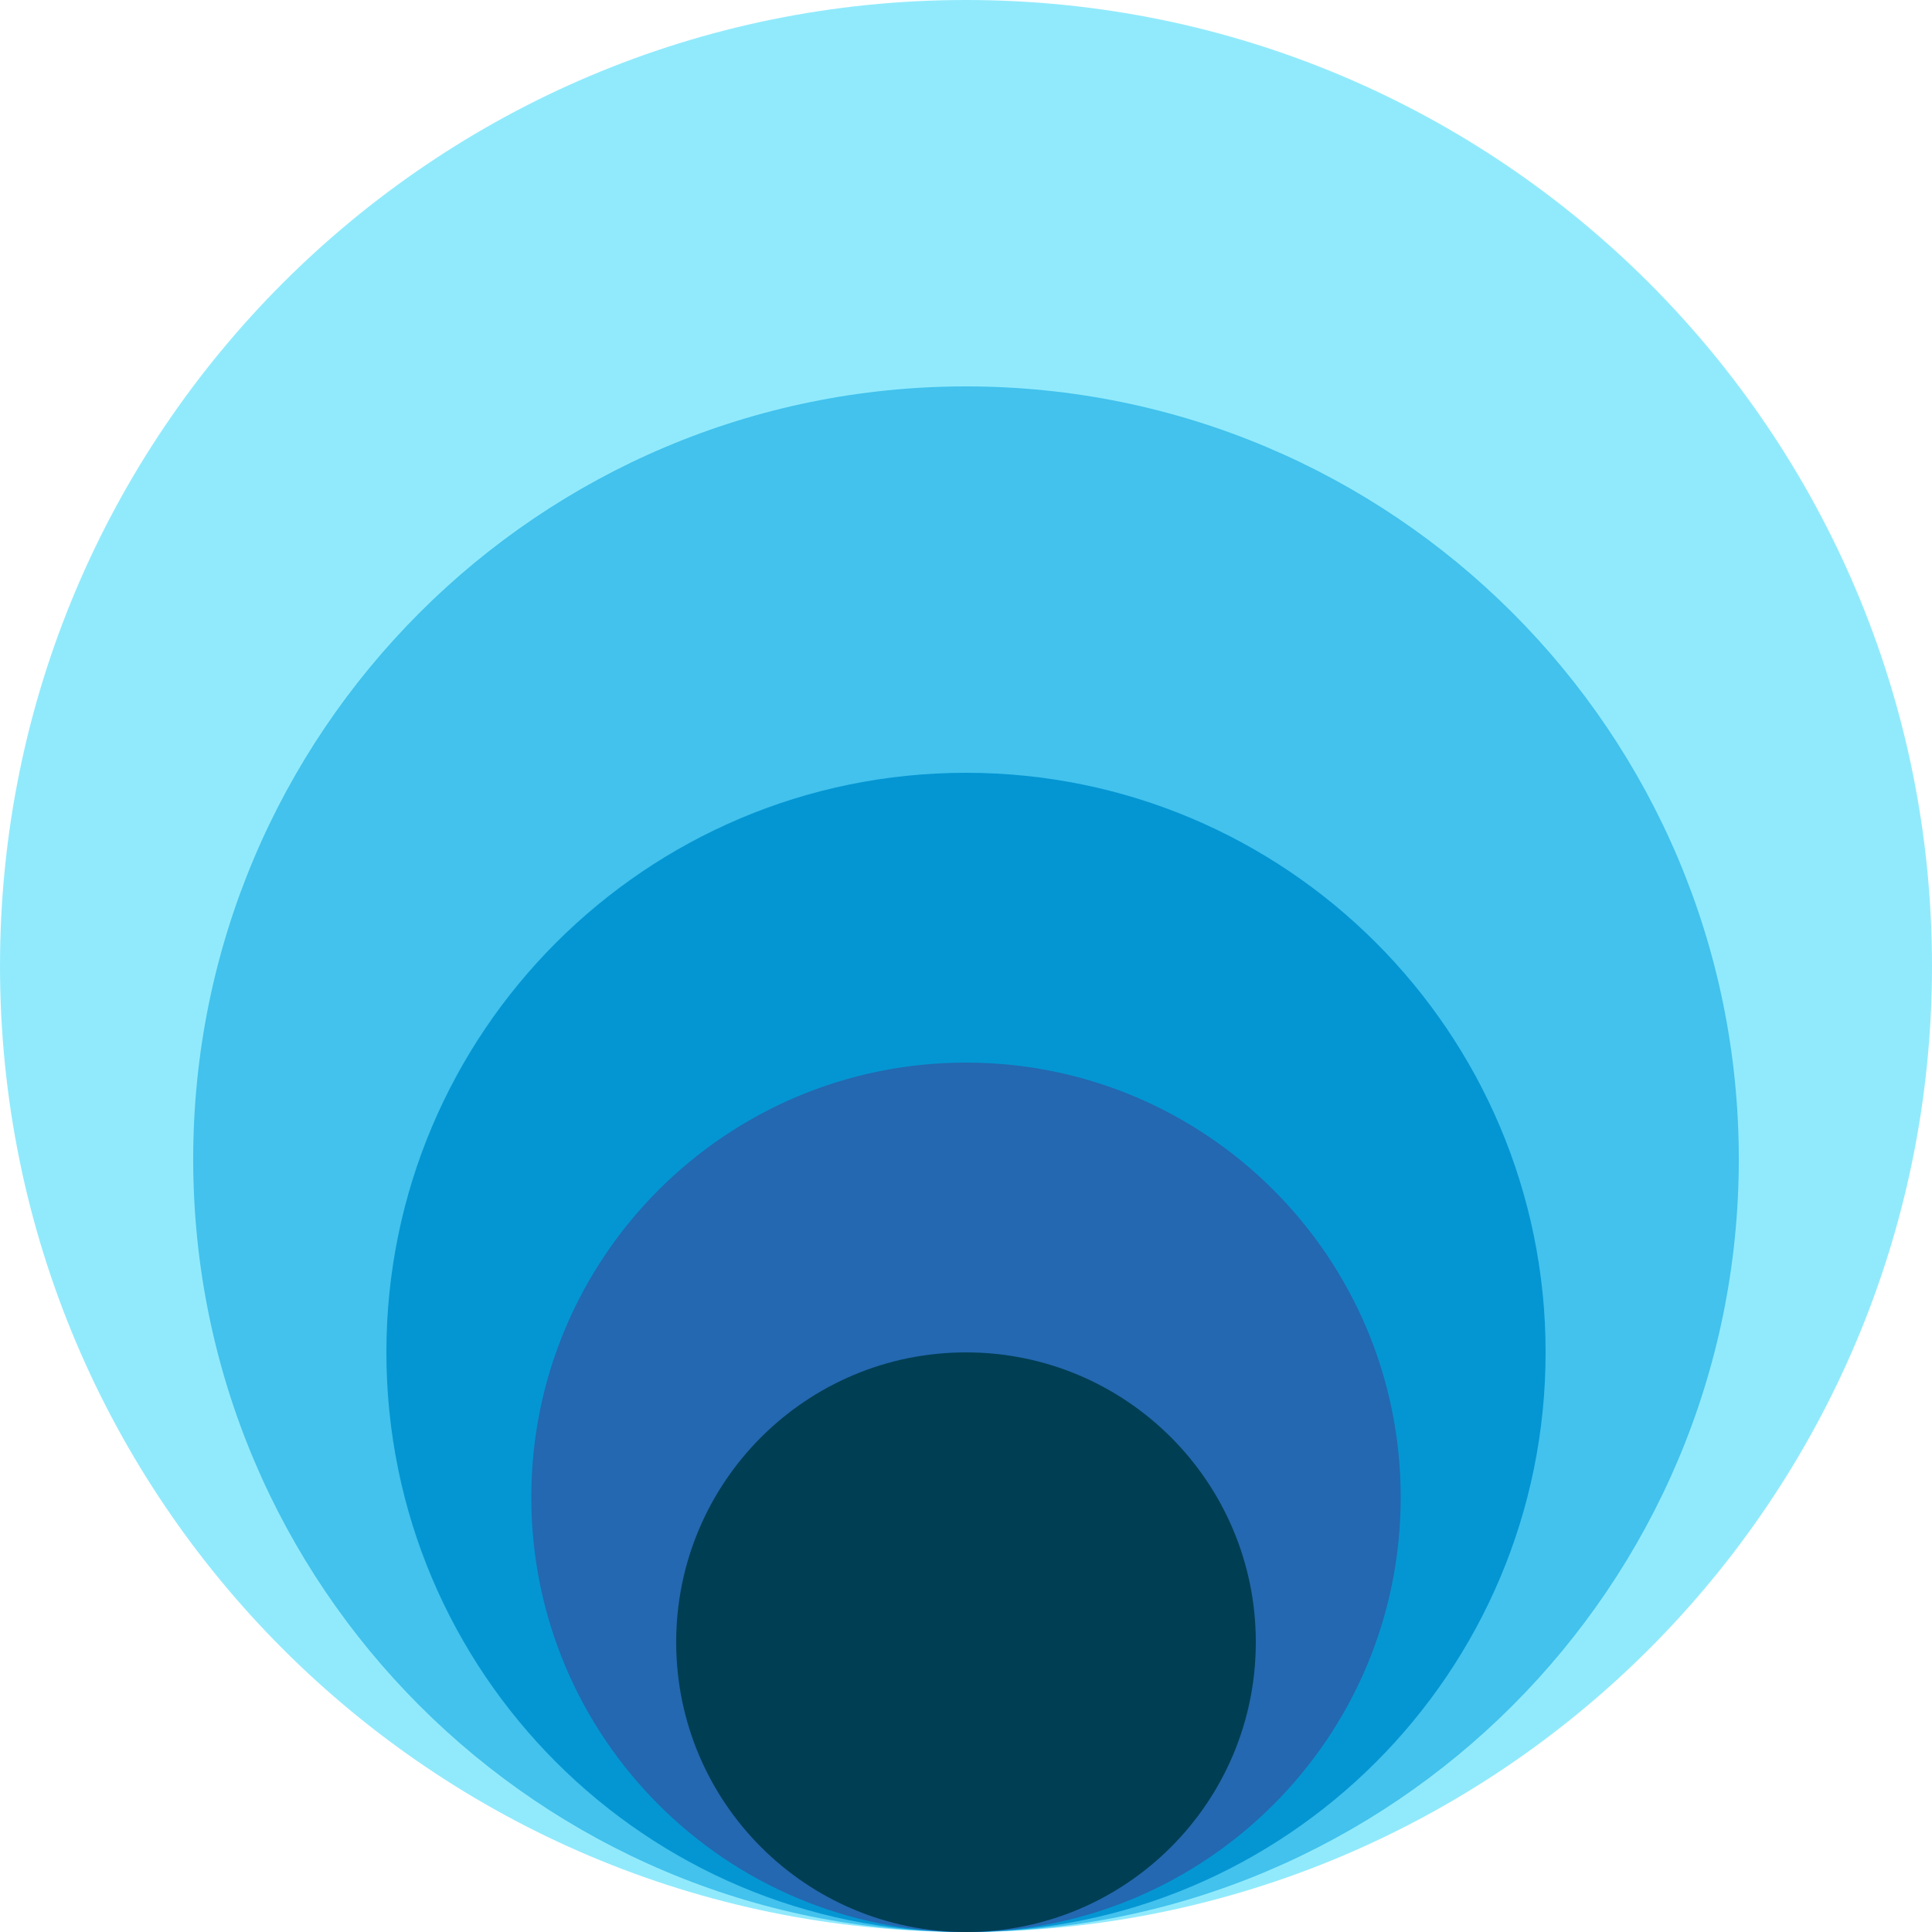
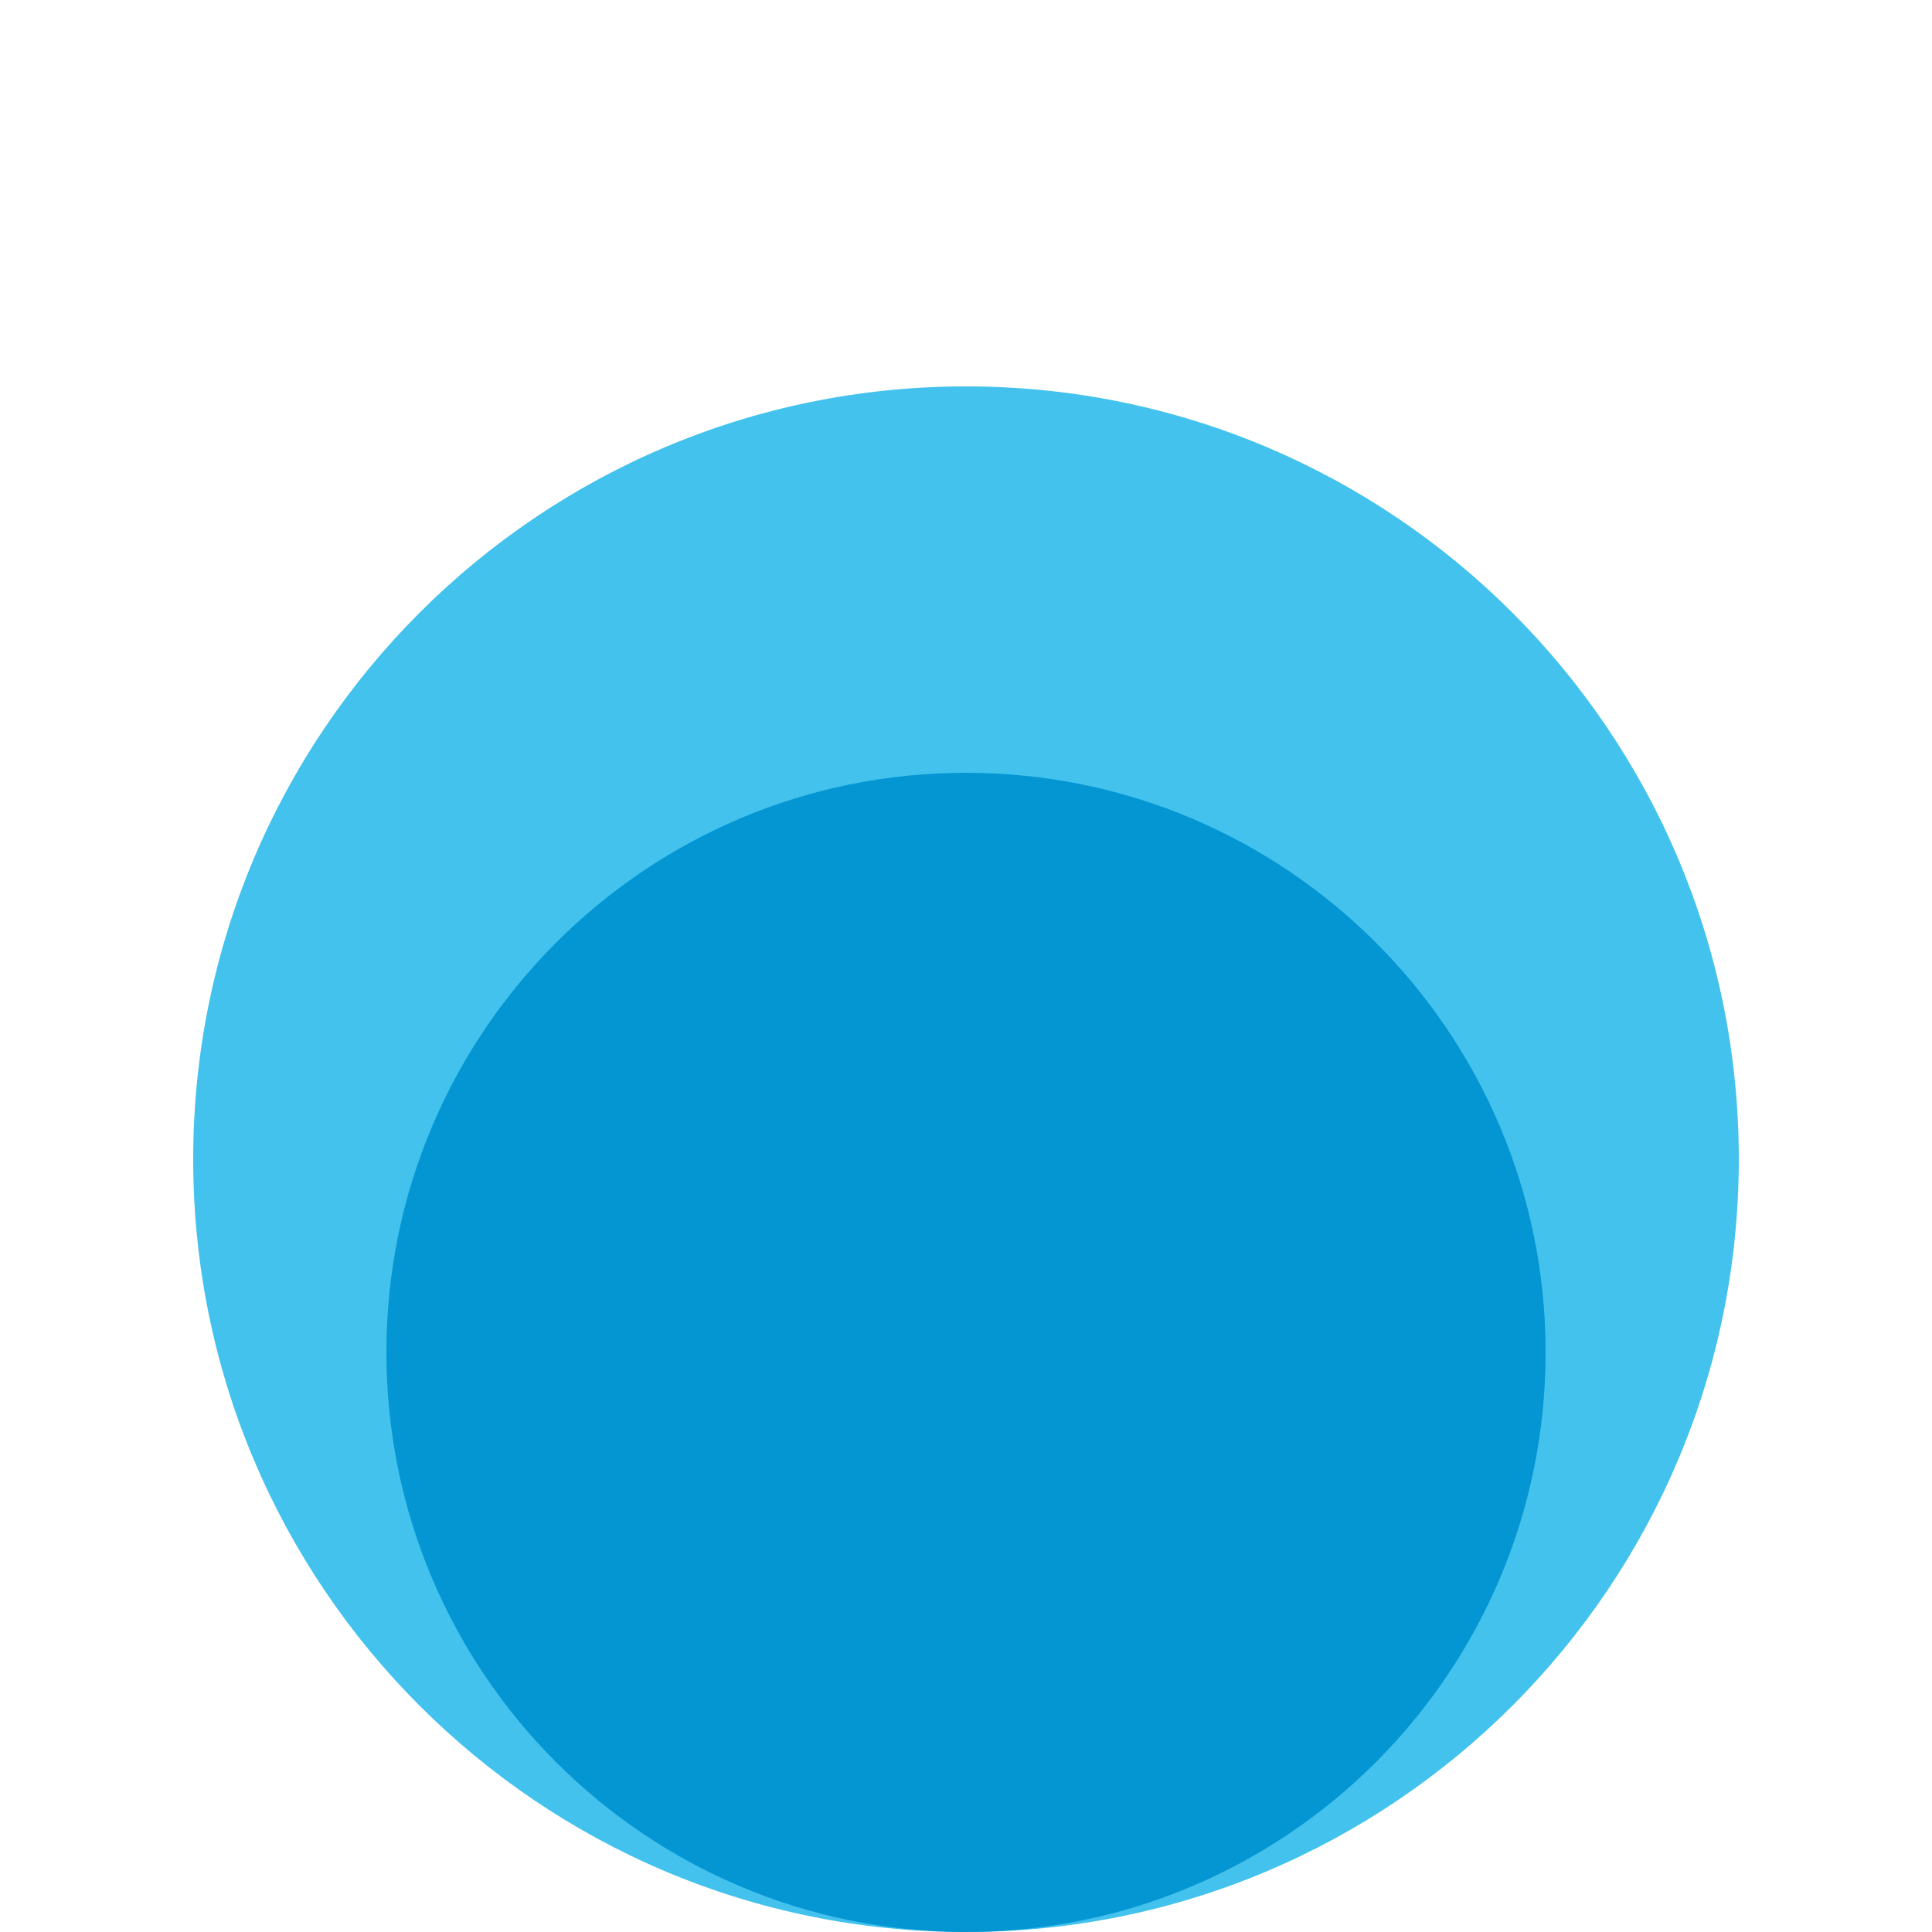
<svg xmlns="http://www.w3.org/2000/svg" height="100%" stroke-miterlimit="10" style="fill-rule:nonzero;clip-rule:evenodd;stroke-linecap:round;stroke-linejoin:round;" version="1.1" viewBox="0 0 250 250" width="100%" xml:space="preserve">
  <defs />
  <clipPath id="ArtboardFrame">
    <rect height="250" width="250" x="0" y="0" />
  </clipPath>
  <g clip-path="url(#ArtboardFrame)" id="Untitled">
-     <path d="M1.77636e-15 124.997C1.77636e-15 55.966 55.965 3.55271e-15 124.998 3.55271e-15C194.039 3.55271e-15 250 55.966 250 124.997C250 194.039 194.039 250 124.998 250C55.965 250.001 1.77636e-15 194.04 1.77636e-15 124.997Z" fill="#91eafc" fill-rule="nonzero" opacity="1" stroke="none" />
    <path d="M25 149.997C25 94.772 69.772 50 124.998 50C180.231 50 225 94.772 225 149.997C225 205.231 180.231 250 124.998 250C69.772 250.001 25 205.232 25 149.997Z" fill="#42c2ed" fill-rule="nonzero" opacity="1" stroke="none" />
    <path d="M50 174.998C50 133.58 83.579 100 124.998 100C166.423 100 200 133.579 200 174.998C200 216.422 166.423 250 124.998 250C83.579 250 50 216.423 50 174.998Z" fill="#0496d3" fill-rule="nonzero" opacity="1" stroke="none" />
-     <path d="M68.75 193.749C68.75 162.684 93.934 137.5 124.999 137.5C156.067 137.5 181.25 162.684 181.25 193.749C181.25 224.817 156.067 250 124.999 250C93.934 250 68.75 224.817 68.75 193.749Z" fill="#2368b0" fill-rule="nonzero" opacity="1" stroke="none" />
-     <path d="M87.5 212.5C87.5 191.789 104.289 175 125 175C145.711 175 162.5 191.789 162.5 212.5C162.5 233.211 145.711 250 125 250C104.289 250 87.5 233.211 87.5 212.5Z" fill="#003e53" fill-rule="nonzero" opacity="1" stroke="none" />
  </g>
</svg>